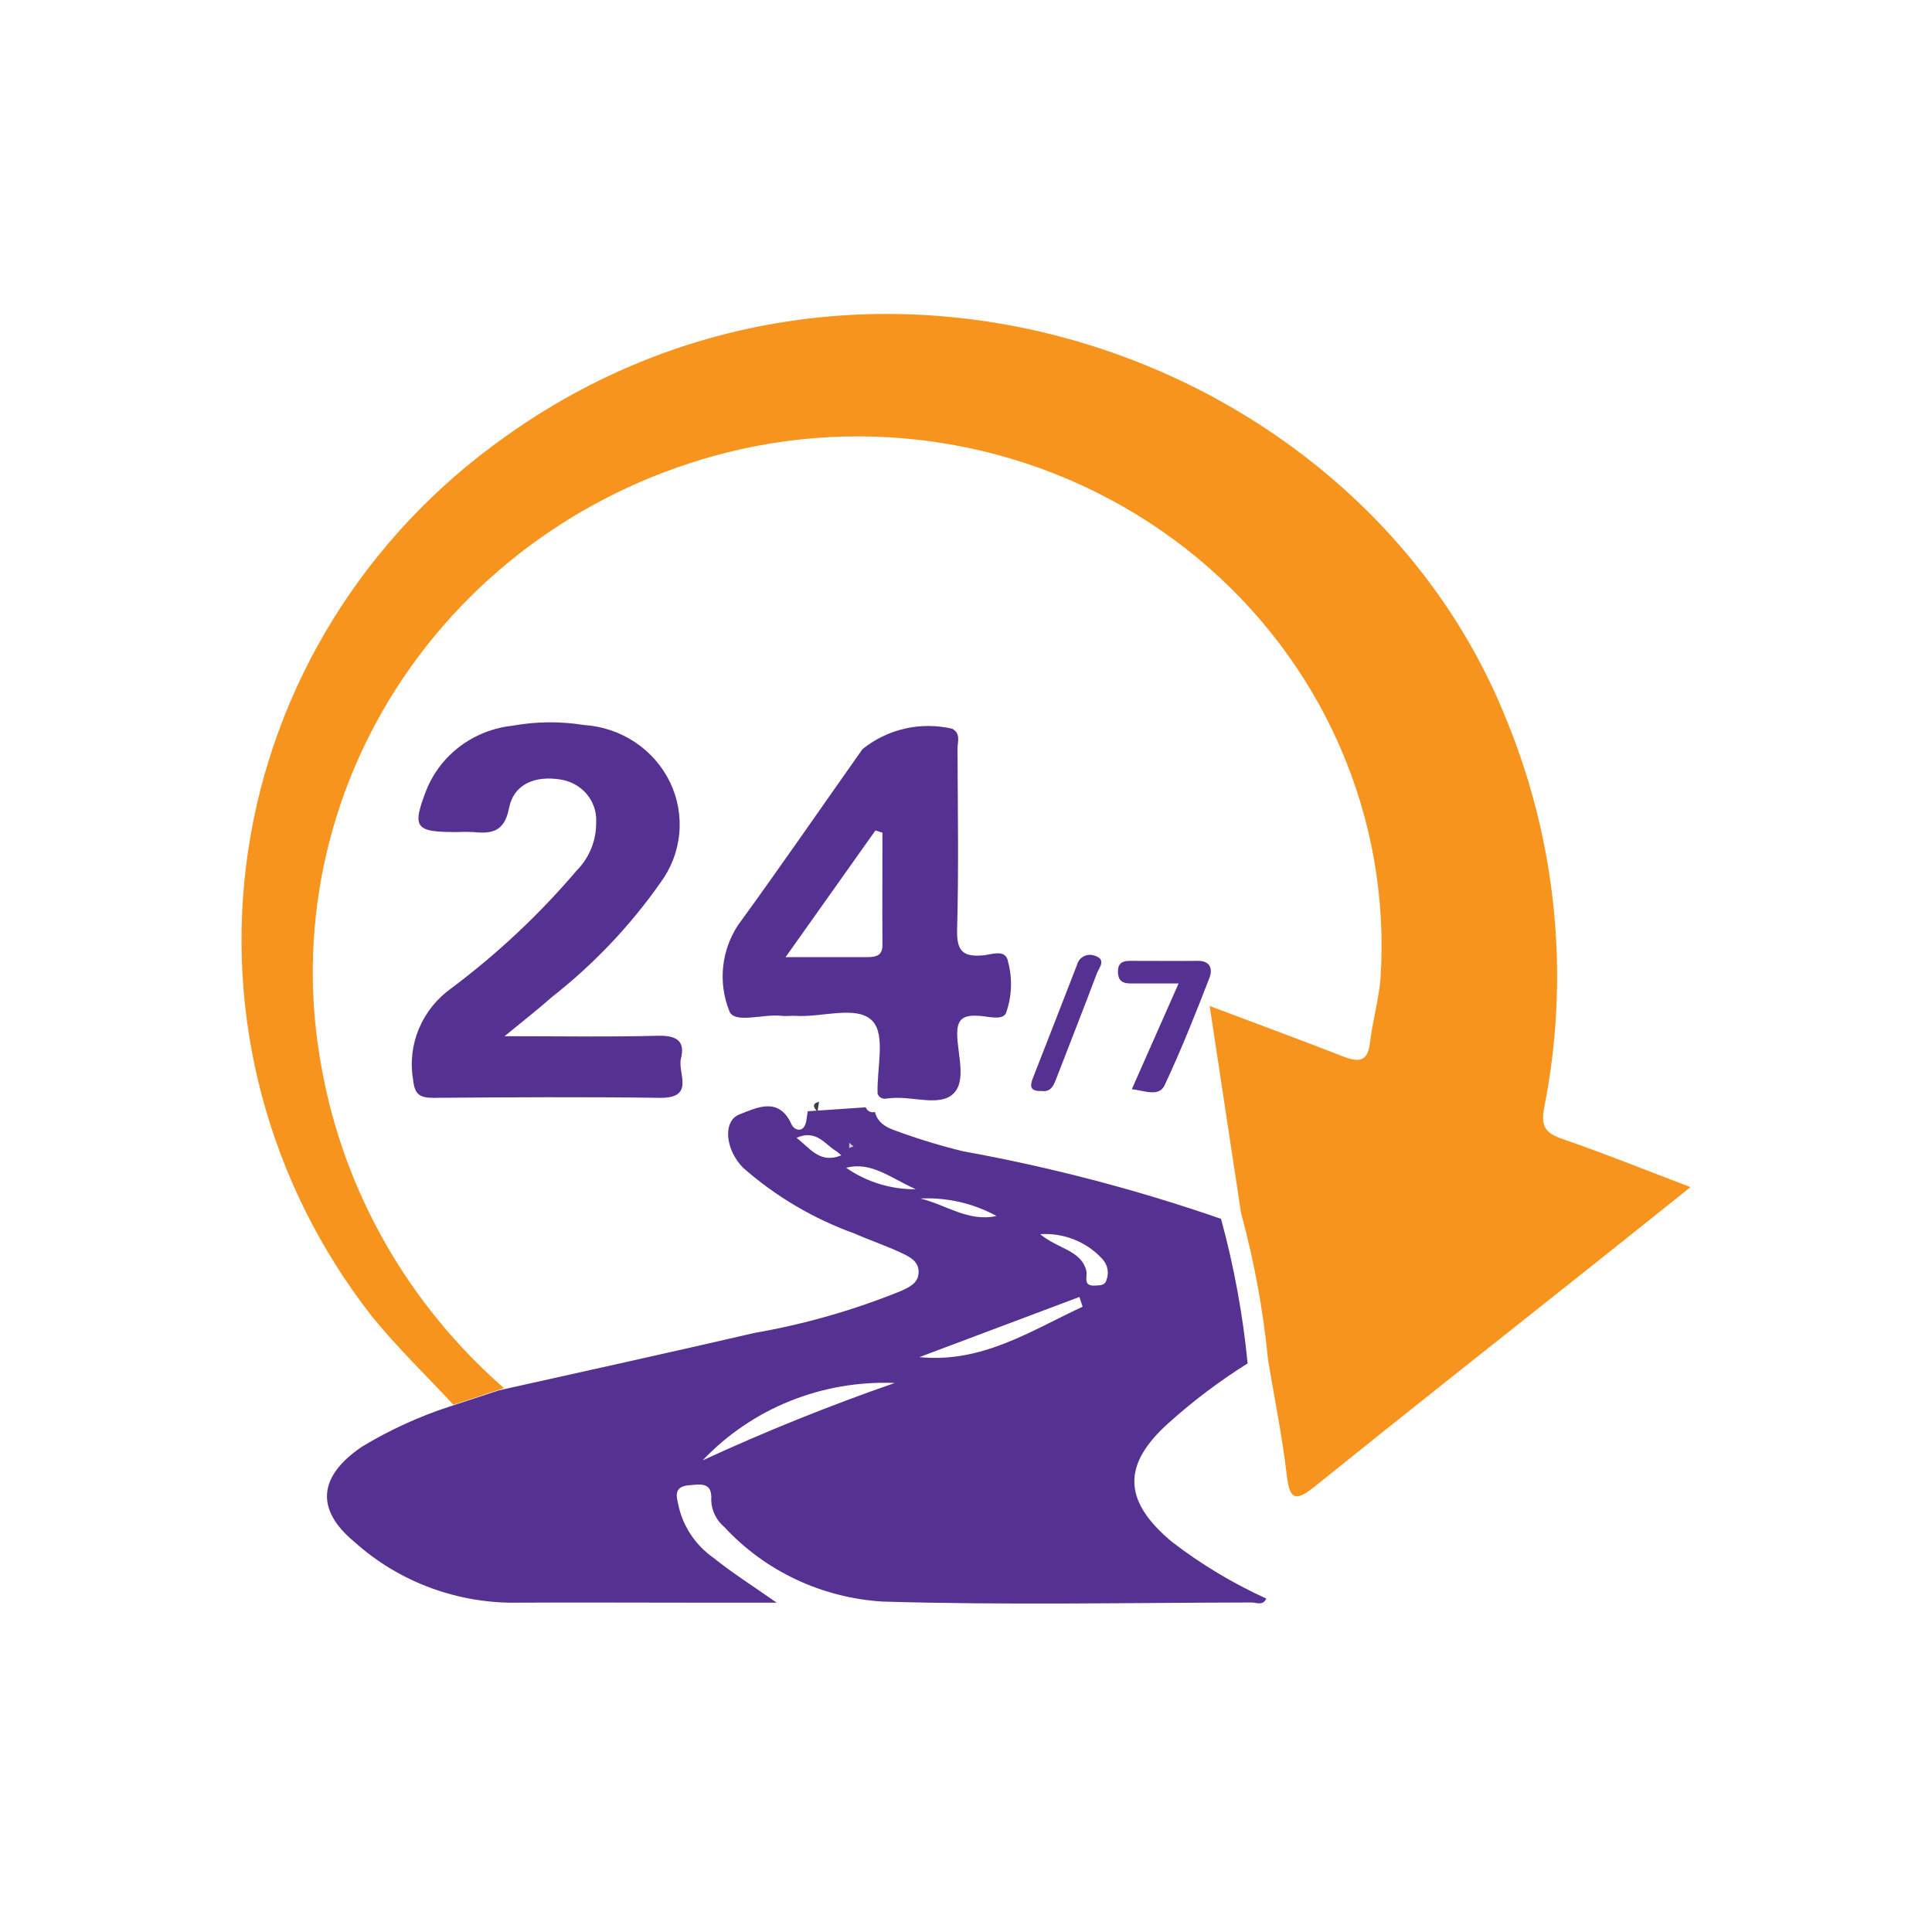
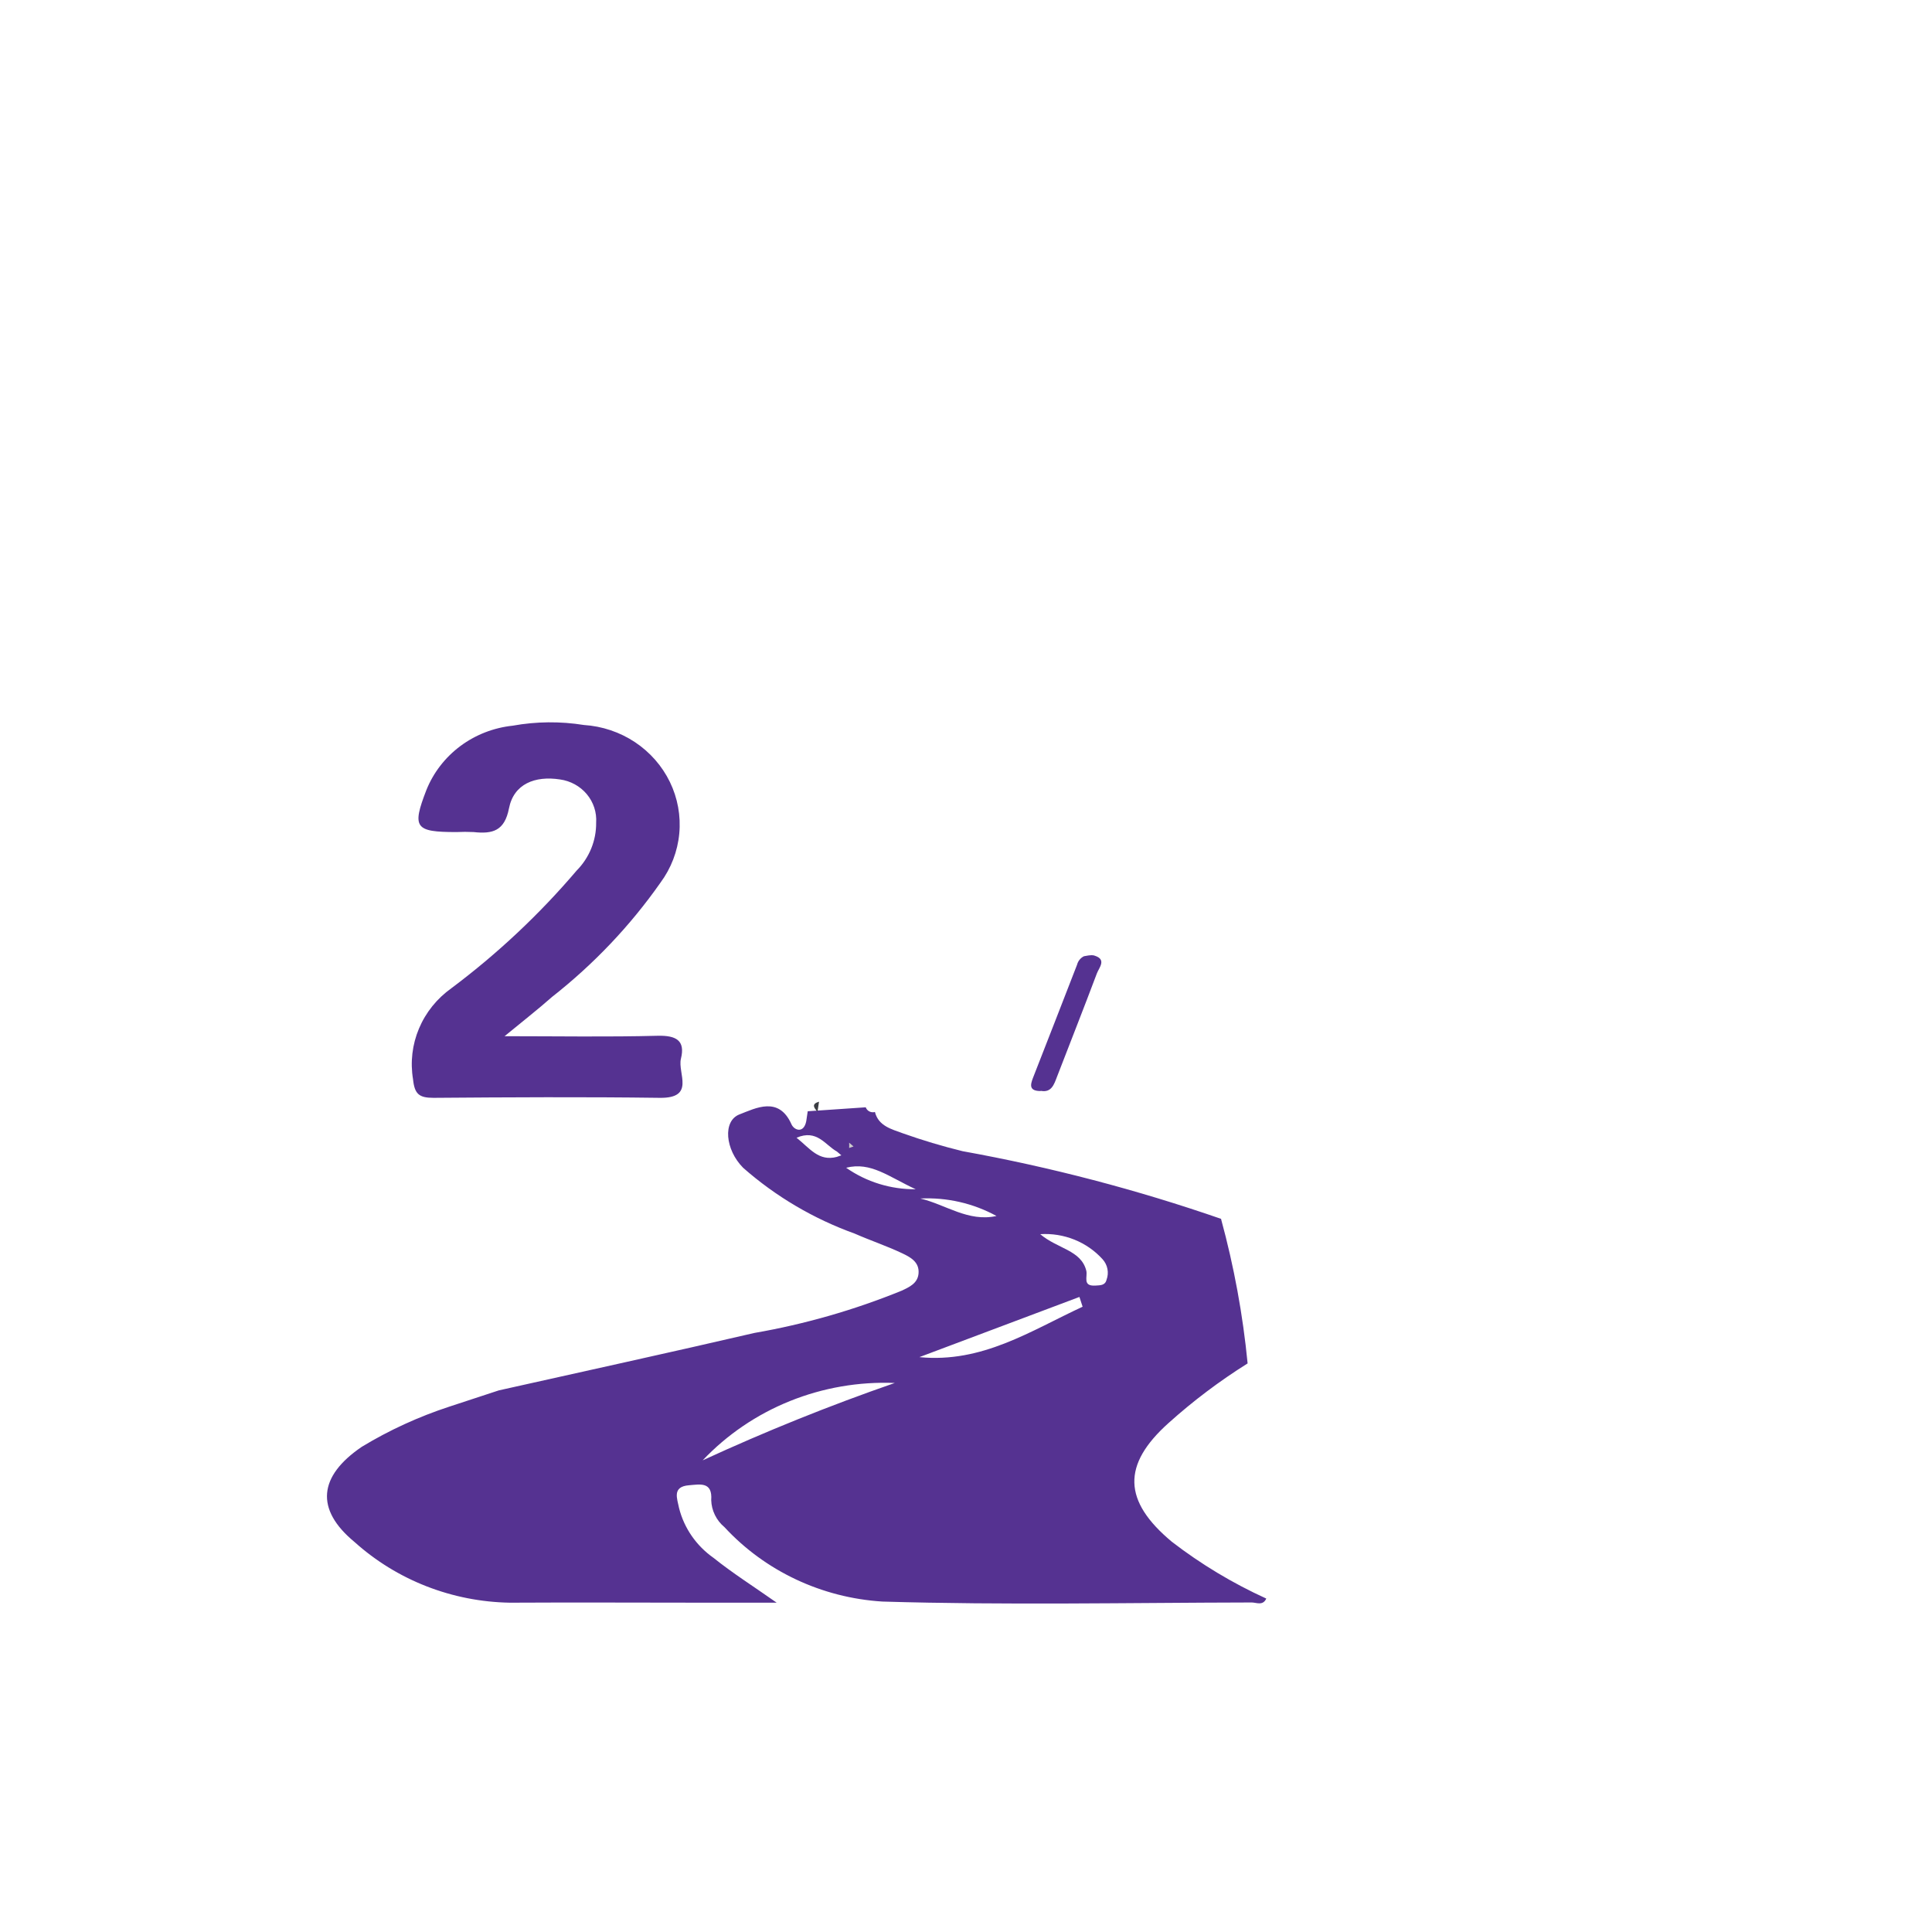
<svg xmlns="http://www.w3.org/2000/svg" width="80" height="80" viewBox="0 0 80 80" fill="none">
-   <path d="M18.78 58.174C17.647 56.953 16.437 55.789 15.392 54.498C13.265 51.774 11.717 48.666 10.839 45.354C9.961 42.043 9.77 38.595 10.277 35.211C10.783 31.826 11.978 28.574 13.791 25.644C15.604 22.713 17.999 20.163 20.837 18.142C35.849 7.341 56.377 14.659 62.397 29.847C64.473 34.934 65.009 40.493 63.942 45.867C63.782 46.686 64.03 46.935 64.751 47.182C66.45 47.766 68.116 48.441 70 49.156C68.605 50.271 67.342 51.282 66.075 52.289C62.203 55.368 58.316 58.43 54.464 61.534C53.669 62.175 53.407 62.143 53.283 61.095C53.099 59.493 52.774 57.917 52.51 56.33C52.309 54.267 51.933 52.225 51.388 50.223L50.09 41.656C52.06 42.398 53.825 43.047 55.582 43.733C56.223 43.982 56.633 44.01 56.728 43.177C56.831 42.287 57.094 41.397 57.164 40.507C57.38 37.229 56.805 33.946 55.485 30.922C54.165 27.897 52.136 25.215 49.561 23.087C46.985 20.96 43.934 19.447 40.651 18.669C37.368 17.891 33.943 17.87 30.65 18.607C24.926 19.897 19.932 23.28 16.706 28.055C13.479 32.83 12.268 38.629 13.323 44.249C14.248 49.355 16.905 54.013 20.869 57.48L18.78 58.167" fill="#F7941E" />
  <path d="M50.563 50.481C51.097 52.44 51.465 54.438 51.661 56.456C50.5 57.184 49.406 58.008 48.392 58.92C46.453 60.655 46.5 62.152 48.52 63.838C49.726 64.768 51.04 65.558 52.434 66.193C52.293 66.506 52.019 66.353 51.826 66.355C46.729 66.365 41.628 66.47 36.537 66.317C34.027 66.16 31.68 65.055 29.999 63.236C29.832 63.097 29.697 62.926 29.603 62.733C29.508 62.54 29.456 62.33 29.45 62.117C29.508 61.342 28.985 61.465 28.534 61.501C27.817 61.556 28.042 62.056 28.119 62.448C28.328 63.278 28.834 64.008 29.547 64.509C30.327 65.135 31.18 65.675 32.161 66.364H29.29C26.564 66.364 23.838 66.348 21.112 66.364C18.726 66.324 16.438 65.431 14.686 63.856C13.038 62.498 13.192 61.125 14.981 59.909C16.119 59.219 17.337 58.661 18.609 58.245L20.658 57.572C24.186 56.782 27.72 56.011 31.24 55.194C33.333 54.83 35.378 54.242 37.339 53.443C37.656 53.293 38 53.14 38.035 52.731C38.075 52.252 37.69 52.053 37.348 51.891C36.711 51.59 36.037 51.365 35.391 51.081C33.687 50.467 32.12 49.543 30.773 48.357C30.025 47.604 29.92 46.414 30.62 46.145C31.286 45.89 32.247 45.372 32.773 46.554C32.883 46.802 33.278 46.949 33.384 46.431L33.446 46.015L35.849 45.851C35.874 45.925 35.928 45.986 35.999 46.022C36.07 46.058 36.152 46.067 36.229 46.045C36.376 46.629 36.923 46.757 37.379 46.926C38.192 47.215 39.019 47.462 39.858 47.668C43.499 48.326 47.08 49.263 50.568 50.472M34.655 47.903L34.838 47.839L34.655 47.683C34.168 47.414 33.833 46.748 32.983 47.111C33.532 47.547 33.899 48.105 34.658 47.903M37.05 57.266C35.564 57.206 34.083 57.462 32.709 58.015C31.336 58.568 30.103 59.406 29.096 60.47C31.691 59.274 34.345 58.204 37.05 57.266ZM44.829 54.11L44.697 53.704L38.069 56.196C40.673 56.451 42.685 55.102 44.829 54.108M43.073 51.104C43.789 51.713 44.767 51.761 44.981 52.617C45.043 52.866 44.809 53.267 45.358 53.233C45.552 53.22 45.761 53.233 45.819 52.994C45.873 52.85 45.886 52.695 45.857 52.545C45.828 52.394 45.757 52.254 45.653 52.14C45.333 51.787 44.934 51.51 44.487 51.33C44.039 51.151 43.556 51.073 43.073 51.104ZM35.037 48.354C35.875 48.941 36.884 49.253 37.917 49.244C36.793 48.724 36.061 48.096 35.037 48.354ZM38.108 49.628C39.159 49.877 40.096 50.611 41.262 50.351C40.302 49.825 39.208 49.574 38.108 49.628Z" fill="#553291" />
-   <path d="M36.338 45.278C36.305 44.249 36.675 42.866 36.133 42.284C35.502 41.606 34.053 42.134 32.962 42.065C32.766 42.053 32.565 42.084 32.371 42.065C31.613 41.964 30.357 42.432 30.187 41.832C29.963 41.259 29.88 40.643 29.944 40.033C30.007 39.423 30.216 38.836 30.553 38.318C32.307 35.908 33.995 33.453 35.714 31.02C36.223 30.608 36.824 30.317 37.469 30.17C38.115 30.023 38.786 30.025 39.431 30.175C39.797 30.378 39.647 30.719 39.648 31.002C39.659 33.494 39.7 35.986 39.632 38.487C39.608 39.377 39.864 39.644 40.743 39.555C41.071 39.52 41.659 39.286 41.741 39.822C41.931 40.527 41.901 41.27 41.653 41.958C41.499 42.263 40.921 42.086 40.542 42.063C39.916 42.024 39.617 42.159 39.636 42.866C39.658 43.694 40.026 44.772 39.467 45.296C38.909 45.819 37.819 45.401 36.957 45.465L36.721 45.486C36.644 45.508 36.562 45.499 36.491 45.463C36.42 45.427 36.366 45.366 36.34 45.292M32.53 39.632H35.923C36.271 39.632 36.543 39.568 36.54 39.133C36.531 37.581 36.54 36.031 36.54 34.479L36.249 34.388L32.53 39.632Z" fill="#553291" />
  <path d="M33.852 46.034C33.702 45.871 33.588 45.714 33.914 45.618L33.852 46.034Z" fill="#3B3D42" />
  <path d="M35.161 47.536C35.165 47.463 35.165 47.389 35.161 47.316L35.344 47.472L35.161 47.536Z" fill="#CCCBCB" />
  <path d="M20.893 42.907C23.129 42.907 25.177 42.943 27.226 42.889C28 42.87 28.383 43.083 28.196 43.838C28.048 44.432 28.811 45.481 27.314 45.459C24.192 45.417 21.071 45.435 17.949 45.459C17.354 45.459 17.167 45.305 17.103 44.692C16.984 43.983 17.069 43.255 17.349 42.59C17.629 41.924 18.092 41.347 18.689 40.922C20.6 39.491 22.34 37.856 23.877 36.049C24.403 35.517 24.693 34.805 24.685 34.068C24.714 33.64 24.576 33.218 24.298 32.885C24.02 32.553 23.623 32.335 23.187 32.275C22.16 32.117 21.276 32.453 21.076 33.471C20.893 34.409 20.399 34.539 19.612 34.454C19.375 34.442 19.138 34.442 18.901 34.454C17.182 34.454 17.052 34.276 17.654 32.718C17.942 31.997 18.428 31.367 19.058 30.896C19.689 30.425 20.441 30.132 21.232 30.049C22.204 29.873 23.2 29.864 24.176 30.02C24.932 30.069 25.662 30.313 26.288 30.728C26.914 31.143 27.415 31.714 27.739 32.38C28.062 33.047 28.196 33.785 28.127 34.519C28.058 35.253 27.788 35.956 27.345 36.554C26.096 38.333 24.586 39.924 22.863 41.277C22.259 41.811 21.62 42.307 20.893 42.907Z" fill="#553291" />
-   <path d="M46.869 45.095L48.803 40.723C48.035 40.723 47.422 40.723 46.807 40.723C46.476 40.723 46.303 40.604 46.292 40.26C46.282 39.917 46.441 39.785 46.779 39.787C47.724 39.787 48.667 39.796 49.612 39.787C50.161 39.787 50.203 40.18 50.082 40.488C49.502 41.983 48.909 43.479 48.224 44.938C47.993 45.429 47.413 45.169 46.869 45.1" fill="#553291" />
-   <path d="M43.093 45.178C42.613 45.178 42.659 44.931 42.769 44.644C43.378 43.08 43.993 41.517 44.599 39.947C44.618 39.872 44.653 39.802 44.702 39.741C44.75 39.681 44.812 39.631 44.883 39.596C44.953 39.561 45.031 39.541 45.109 39.538C45.189 39.534 45.267 39.548 45.341 39.577C45.828 39.737 45.506 40.073 45.418 40.31C44.883 41.734 44.319 43.158 43.77 44.582C43.645 44.908 43.539 45.255 43.091 45.169" fill="#553291" />
+   <path d="M43.093 45.178C42.613 45.178 42.659 44.931 42.769 44.644C43.378 43.08 43.993 41.517 44.599 39.947C44.618 39.872 44.653 39.802 44.702 39.741C44.75 39.681 44.812 39.631 44.883 39.596C45.189 39.534 45.267 39.548 45.341 39.577C45.828 39.737 45.506 40.073 45.418 40.31C44.883 41.734 44.319 43.158 43.77 44.582C43.645 44.908 43.539 45.255 43.091 45.169" fill="#553291" />
</svg>